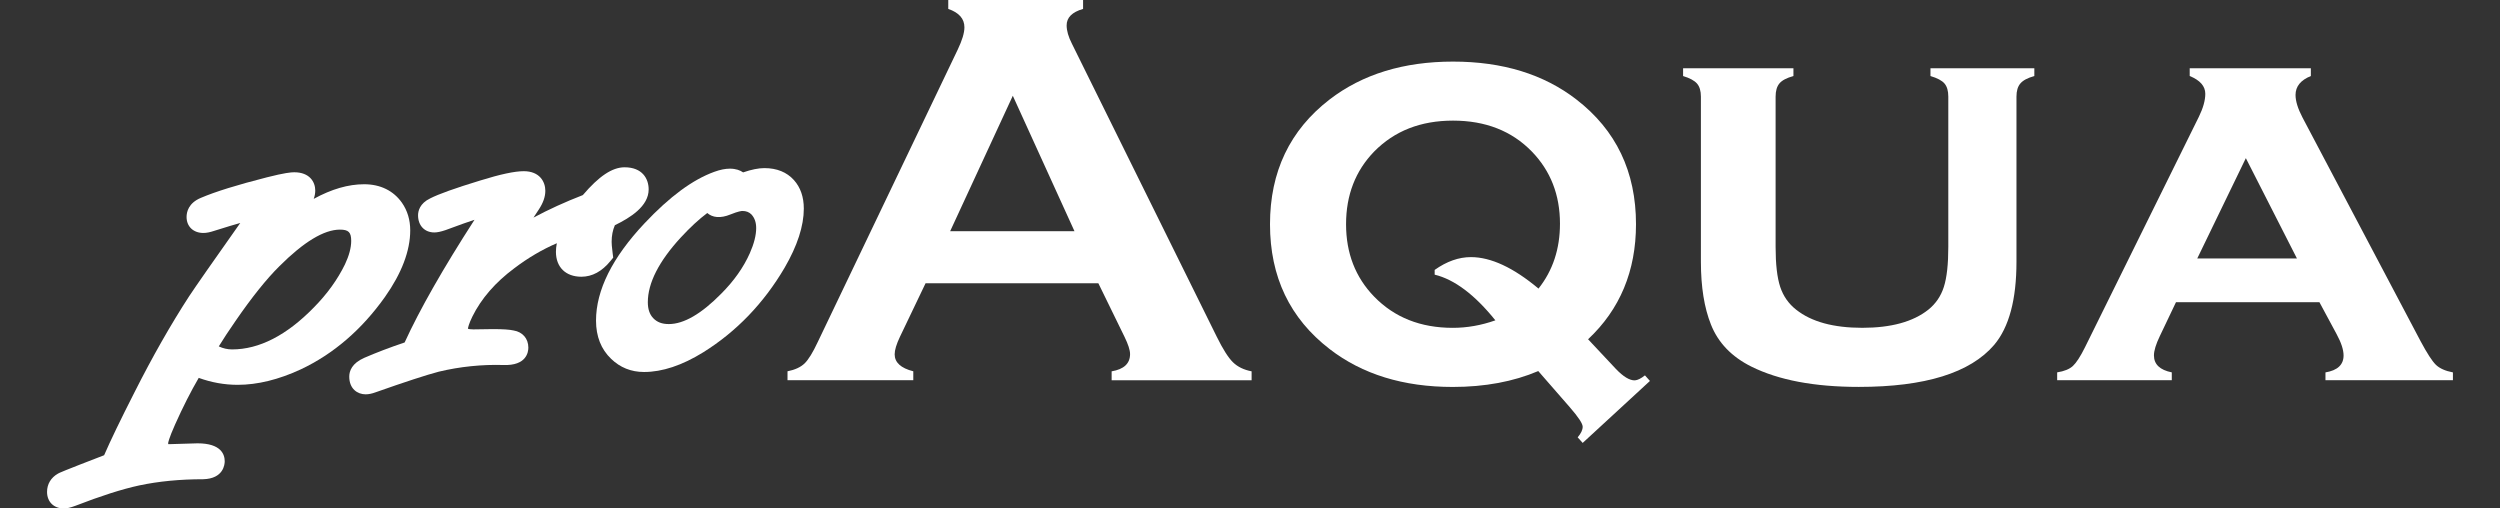
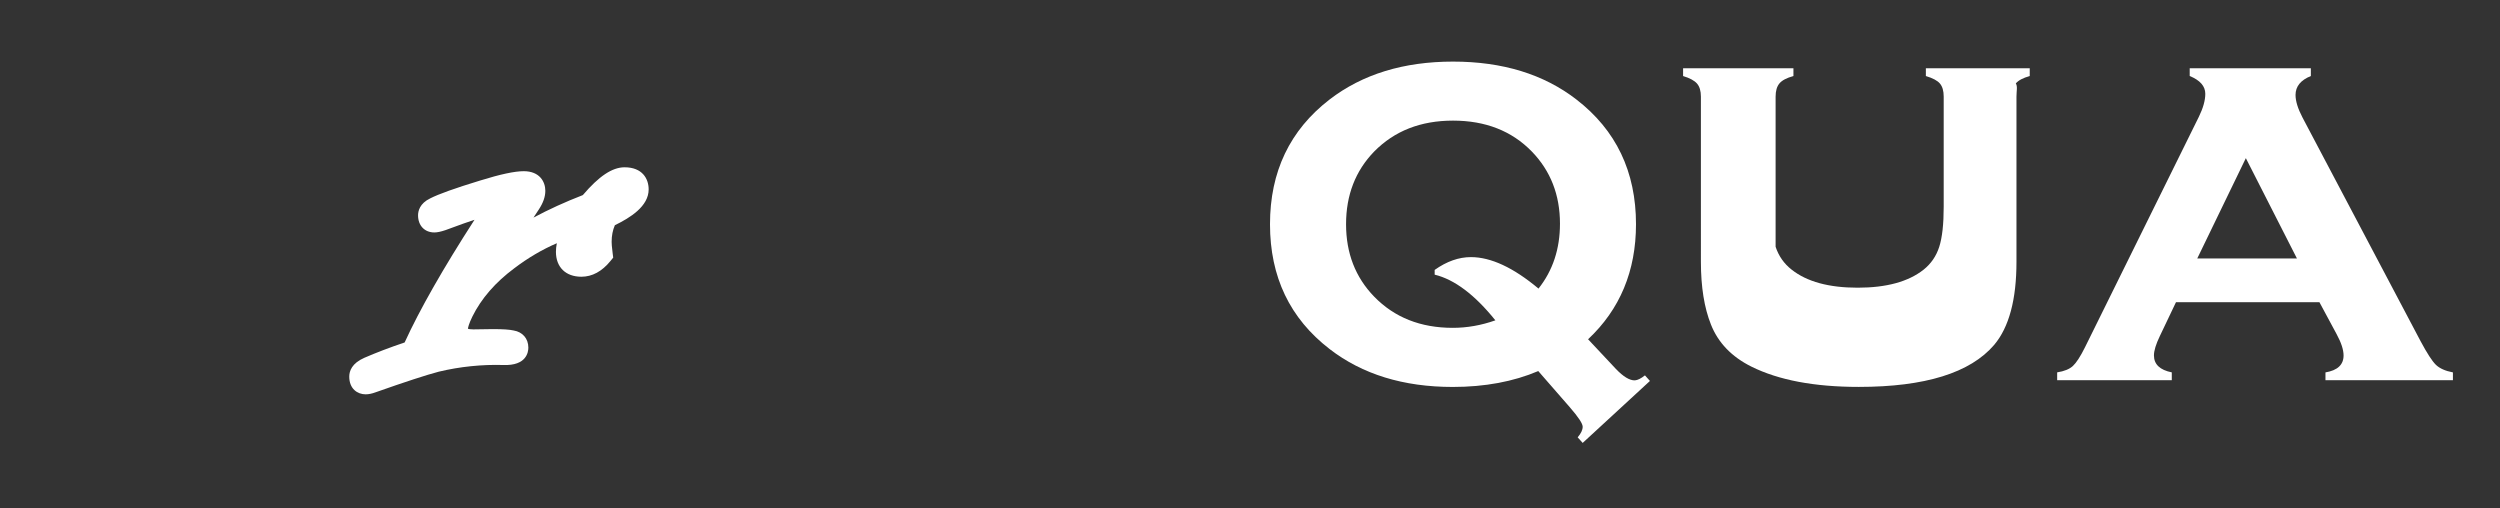
<svg xmlns="http://www.w3.org/2000/svg" version="1.1" id="Layer_1" x="0px" y="0px" width="177px" height="36px" viewBox="0 0 177 36" xml:space="preserve">
  <rect x="0" y="0" width="177" height="36" fill="#333333" stroke="none" />
  <g>
    <g>
-       <path fill="#FFFFFF" d="M27.256,21.023c1.186-1.683,1.788-3.269,1.788-4.714c0-0.739-0.196-1.395-0.586-1.954    c-0.604-0.857-1.53-1.31-2.677-1.31c-1.12,0-2.304,0.342-3.57,1.035c0.073-0.2,0.109-0.398,0.109-0.592    c0-0.596-0.39-1.291-1.488-1.291c-0.225,0-0.67,0.037-1.933,0.357c-2.12,0.54-3.65,1.016-4.673,1.453    c-0.884,0.365-1.017,1.005-1.017,1.354c0,0.678,0.479,1.133,1.193,1.133c0.215,0,0.462-0.049,0.77-0.152    c0.907-0.286,1.479-0.456,1.839-0.556c-1.929,2.728-3.147,4.474-3.625,5.196c-1.296,1.996-2.596,4.281-3.863,6.791    c-0.985,1.935-1.707,3.432-2.151,4.457c-3.003,1.156-3.165,1.244-3.264,1.3c-0.502,0.284-0.777,0.745-0.777,1.295    C3.33,35.529,3.809,36,4.522,36c0.209,0,0.458-0.057,0.812-0.188c1.785-0.693,3.308-1.182,4.523-1.444    c1.375-0.292,2.891-0.438,4.523-0.438c1.456-0.035,1.53-1.064,1.53-1.271c0-0.475-0.248-1.271-1.923-1.271h-0.002l-1.99,0.059    c-0.037,0-0.064-0.002-0.084-0.004c-0.003-0.02-0.005-0.043-0.005-0.072c0.001-0.026,0.035-0.294,0.489-1.314    c0.552-1.234,1.114-2.343,1.675-3.303c0.901,0.327,1.826,0.492,2.756,0.492c1.401,0,2.904-0.368,4.468-1.094    C23.607,25.063,25.612,23.339,27.256,21.023z M16.671,22.73c1.153-1.676,2.197-2.98,3.111-3.883    c1.718-1.718,3.159-2.59,4.283-2.59c0.613,0,0.8,0.187,0.8,0.799c0,0.482-0.15,1.042-0.44,1.657    c-0.528,1.082-1.267,2.104-2.197,3.047c-1.926,1.978-3.876,2.979-5.795,2.979c-0.325,0-0.636-0.071-0.943-0.215    C15.818,23.991,16.213,23.389,16.671,22.73z" />
      <path fill="#FFFFFF" d="M43.22,18.479l0.195-0.239l-0.039-0.307c-0.061-0.466-0.072-0.7-0.072-0.814    c0-0.433,0.075-0.819,0.229-1.175c1.089-0.528,2.392-1.341,2.392-2.533c0-0.758-0.448-1.567-1.705-1.567    c-0.872,0-1.813,0.626-2.955,1.968c-1.252,0.486-2.419,1.018-3.494,1.594c0.253-0.375,0.339-0.509,0.376-0.572    c0.311-0.472,0.462-0.906,0.462-1.324c0-0.642-0.401-1.39-1.528-1.39c-0.644,0-1.655,0.217-3.09,0.662    c-1.778,0.543-2.939,0.959-3.531,1.262c-0.75,0.359-0.862,0.907-0.862,1.201c0,0.725,0.463,1.212,1.153,1.212    c0.201,0,0.442-0.049,0.784-0.163c1.045-0.39,1.676-0.609,2.059-0.733c-2.219,3.44-3.881,6.358-4.946,8.685    c-1.057,0.355-2.017,0.723-2.858,1.088c-0.878,0.385-1.063,0.936-1.063,1.329c0,0.867,0.583,1.255,1.159,1.255    c0.216,0,0.451-0.049,0.708-0.145c2.09-0.737,3.596-1.229,4.465-1.457c1.507-0.363,3.079-0.519,4.575-0.474    c1.655,0.064,1.773-0.932,1.773-1.231c0-0.644-0.413-1.11-1.038-1.213c-0.295-0.066-0.764-0.098-1.484-0.098    c-0.001,0-0.002,0-0.003,0l-1.37,0.02c-0.208,0-0.325-0.023-0.383-0.043c0.009-0.09,0.059-0.34,0.318-0.871    c0.629-1.271,1.625-2.417,2.965-3.414c0.97-0.736,1.979-1.329,3.011-1.772c-0.042,0.216-0.063,0.418-0.063,0.608    c0,1.088,0.691,1.764,1.804,1.764C41.927,19.592,42.619,19.217,43.22,18.479z" />
-       <path fill="#FFFFFF" d="M56.211,12.75c-0.509-0.563-1.212-0.848-2.092-0.848c-0.418,0-0.914,0.1-1.506,0.303    c-0.212-0.149-0.512-0.264-0.938-0.264c-0.324,0-0.682,0.072-1.093,0.22c-1.542,0.557-3.163,1.752-4.954,3.654    c-2.275,2.416-3.43,4.731-3.43,6.883c0,1.12,0.361,2.03,1.066,2.704c0.636,0.619,1.421,0.935,2.335,0.935    c1.288,0,2.696-0.468,4.187-1.392c2.35-1.463,4.289-3.478,5.763-5.987c0.903-1.551,1.361-2.96,1.361-4.188    C56.91,13.947,56.676,13.269,56.211,12.75z M45.866,21.396c0-1.357,0.786-2.899,2.333-4.58c0.669-0.724,1.298-1.304,1.876-1.735    c0.363,0.319,0.912,0.403,1.652,0.098c0.557-0.225,0.78-0.243,0.835-0.243c0.268,0,0.476,0.083,0.637,0.244    c0.228,0.246,0.339,0.563,0.339,0.97c0,0.501-0.151,1.101-0.45,1.777c-0.448,1.006-1.128,1.969-2.025,2.866    c-1.404,1.429-2.651,2.151-3.708,2.151c-0.488,0-0.84-0.135-1.112-0.424C45.99,22.251,45.866,21.883,45.866,21.396z" />
    </g>
    <g>
      <g>
-         <path fill="#FFFFFF" d="M77.764,20.057H65.529l-1.812,3.786c-0.25,0.525-0.375,0.94-0.375,1.243c0,0.577,0.439,0.979,1.319,1.202     v0.631h-8.905v-0.631c0.526-0.104,0.927-0.289,1.203-0.552c0.276-0.264,0.592-0.777,0.947-1.539L67.808,3.51     c0.314-0.657,0.473-1.183,0.473-1.577c0-0.605-0.381-1.039-1.144-1.302V0h9.545v0.631c-0.776,0.224-1.164,0.611-1.164,1.164     c0,0.381,0.125,0.815,0.375,1.302l10.255,20.746c0.435,0.88,0.815,1.482,1.145,1.804c0.328,0.322,0.769,0.537,1.321,0.643v0.631     h-9.91v-0.631c0.87-0.145,1.305-0.553,1.305-1.223c0-0.276-0.131-0.685-0.395-1.224L77.764,20.057z M76.073,16.369L71.707,6.78     l-4.436,9.589H76.073z" />
        <path fill="#FFFFFF" d="M112.436,24.02l1.973,2.104c0.527,0.549,0.973,0.817,1.342,0.806c0.195-0.015,0.434-0.131,0.711-0.354     l0.354,0.395l-4.762,4.388l-0.355-0.396c0.236-0.274,0.355-0.524,0.355-0.749c0-0.224-0.305-0.684-0.91-1.38l-2.235-2.563     c-1.761,0.748-3.779,1.125-6.056,1.125c-3.496,0-6.401-0.896-8.717-2.684c-2.813-2.17-4.22-5.113-4.22-8.834     s1.407-6.666,4.22-8.835c2.327-1.788,5.24-2.682,8.737-2.682c3.51,0,6.422,0.894,8.735,2.682c2.813,2.17,4.221,5.115,4.221,8.835     C115.827,19.188,114.695,21.902,112.436,24.02z M108.926,20.432c1.012-1.274,1.52-2.808,1.52-4.595     c0-2.038-0.666-3.741-1.993-5.109c-1.419-1.458-3.28-2.188-5.58-2.188c-2.288,0-4.147,0.729-5.581,2.188     c-1.328,1.368-1.991,3.083-1.991,5.148c0,2.051,0.663,3.76,1.991,5.127c1.434,1.474,3.287,2.208,5.561,2.208     c1.015,0,2.019-0.177,3.019-0.531c-1.459-1.813-2.894-2.893-4.298-3.234v-0.336c0.853-0.604,1.707-0.906,2.563-0.906     C105.555,18.203,107.15,18.945,108.926,20.432z" />
-         <path fill="#FFFFFF" d="M142.766,6.843v11.695c0,2.669-0.524,4.628-1.576,5.877c-1.696,1.983-4.892,2.978-9.586,2.978     c-3.142,0-5.679-0.479-7.61-1.439c-1.396-0.697-2.349-1.688-2.86-2.979c-0.472-1.183-0.71-2.662-0.71-4.437V6.843     c0-0.407-0.092-0.716-0.276-0.927c-0.184-0.211-0.512-0.388-0.985-0.532V4.832h7.812v0.552c-0.479,0.131-0.81,0.305-0.99,0.522     c-0.183,0.217-0.272,0.53-0.272,0.937v10.629c0,1.236,0.108,2.182,0.326,2.84c0.218,0.656,0.595,1.196,1.134,1.617     c1.078,0.854,2.637,1.28,4.676,1.28c2.037,0,3.594-0.426,4.672-1.28c0.525-0.421,0.896-0.961,1.104-1.617     c0.211-0.658,0.315-1.604,0.315-2.84V6.843c0-0.407-0.088-0.716-0.267-0.927c-0.178-0.211-0.511-0.388-0.996-0.532V4.832h7.354     v0.552c-0.475,0.131-0.801,0.305-0.985,0.522C142.857,6.123,142.766,6.436,142.766,6.843z" />
+         <path fill="#FFFFFF" d="M142.766,6.843v11.695c0,2.669-0.524,4.628-1.576,5.877c-1.696,1.983-4.892,2.978-9.586,2.978     c-3.142,0-5.679-0.479-7.61-1.439c-1.396-0.697-2.349-1.688-2.86-2.979c-0.472-1.183-0.71-2.662-0.71-4.437V6.843     c0-0.407-0.092-0.716-0.276-0.927c-0.184-0.211-0.512-0.388-0.985-0.532V4.832h7.812v0.552c-0.479,0.131-0.81,0.305-0.99,0.522     c-0.183,0.217-0.272,0.53-0.272,0.937v10.629c0.218,0.656,0.595,1.196,1.134,1.617     c1.078,0.854,2.637,1.28,4.676,1.28c2.037,0,3.594-0.426,4.672-1.28c0.525-0.421,0.896-0.961,1.104-1.617     c0.211-0.658,0.315-1.604,0.315-2.84V6.843c0-0.407-0.088-0.716-0.267-0.927c-0.178-0.211-0.511-0.388-0.996-0.532V4.832h7.354     v0.552c-0.475,0.131-0.801,0.305-0.985,0.522C142.857,6.123,142.766,6.436,142.766,6.843z" />
        <path fill="#FFFFFF" d="M164.215,21.396h-10.156l-1.146,2.405c-0.278,0.579-0.414,1.033-0.414,1.361     c0,0.63,0.419,1.032,1.263,1.202v0.553h-8.115v-0.553c0.498-0.078,0.871-0.229,1.113-0.452c0.243-0.226,0.529-0.665,0.856-1.322     l8.067-16.329c0.301-0.618,0.452-1.157,0.452-1.618c0-0.539-0.366-0.959-1.104-1.262v-0.55h8.577v0.552     c-0.721,0.29-1.084,0.736-1.084,1.341c0,0.434,0.164,0.966,0.494,1.598l8.36,15.835c0.461,0.861,0.821,1.417,1.084,1.672     c0.265,0.255,0.666,0.434,1.205,0.537v0.553h-9.024v-0.553c0.854-0.143,1.282-0.542,1.282-1.197c0-0.406-0.166-0.91-0.493-1.513     L164.215,21.396z M162.624,18.301l-3.618-7.104l-3.441,7.104H162.624z" />
      </g>
    </g>
  </g>
</svg>